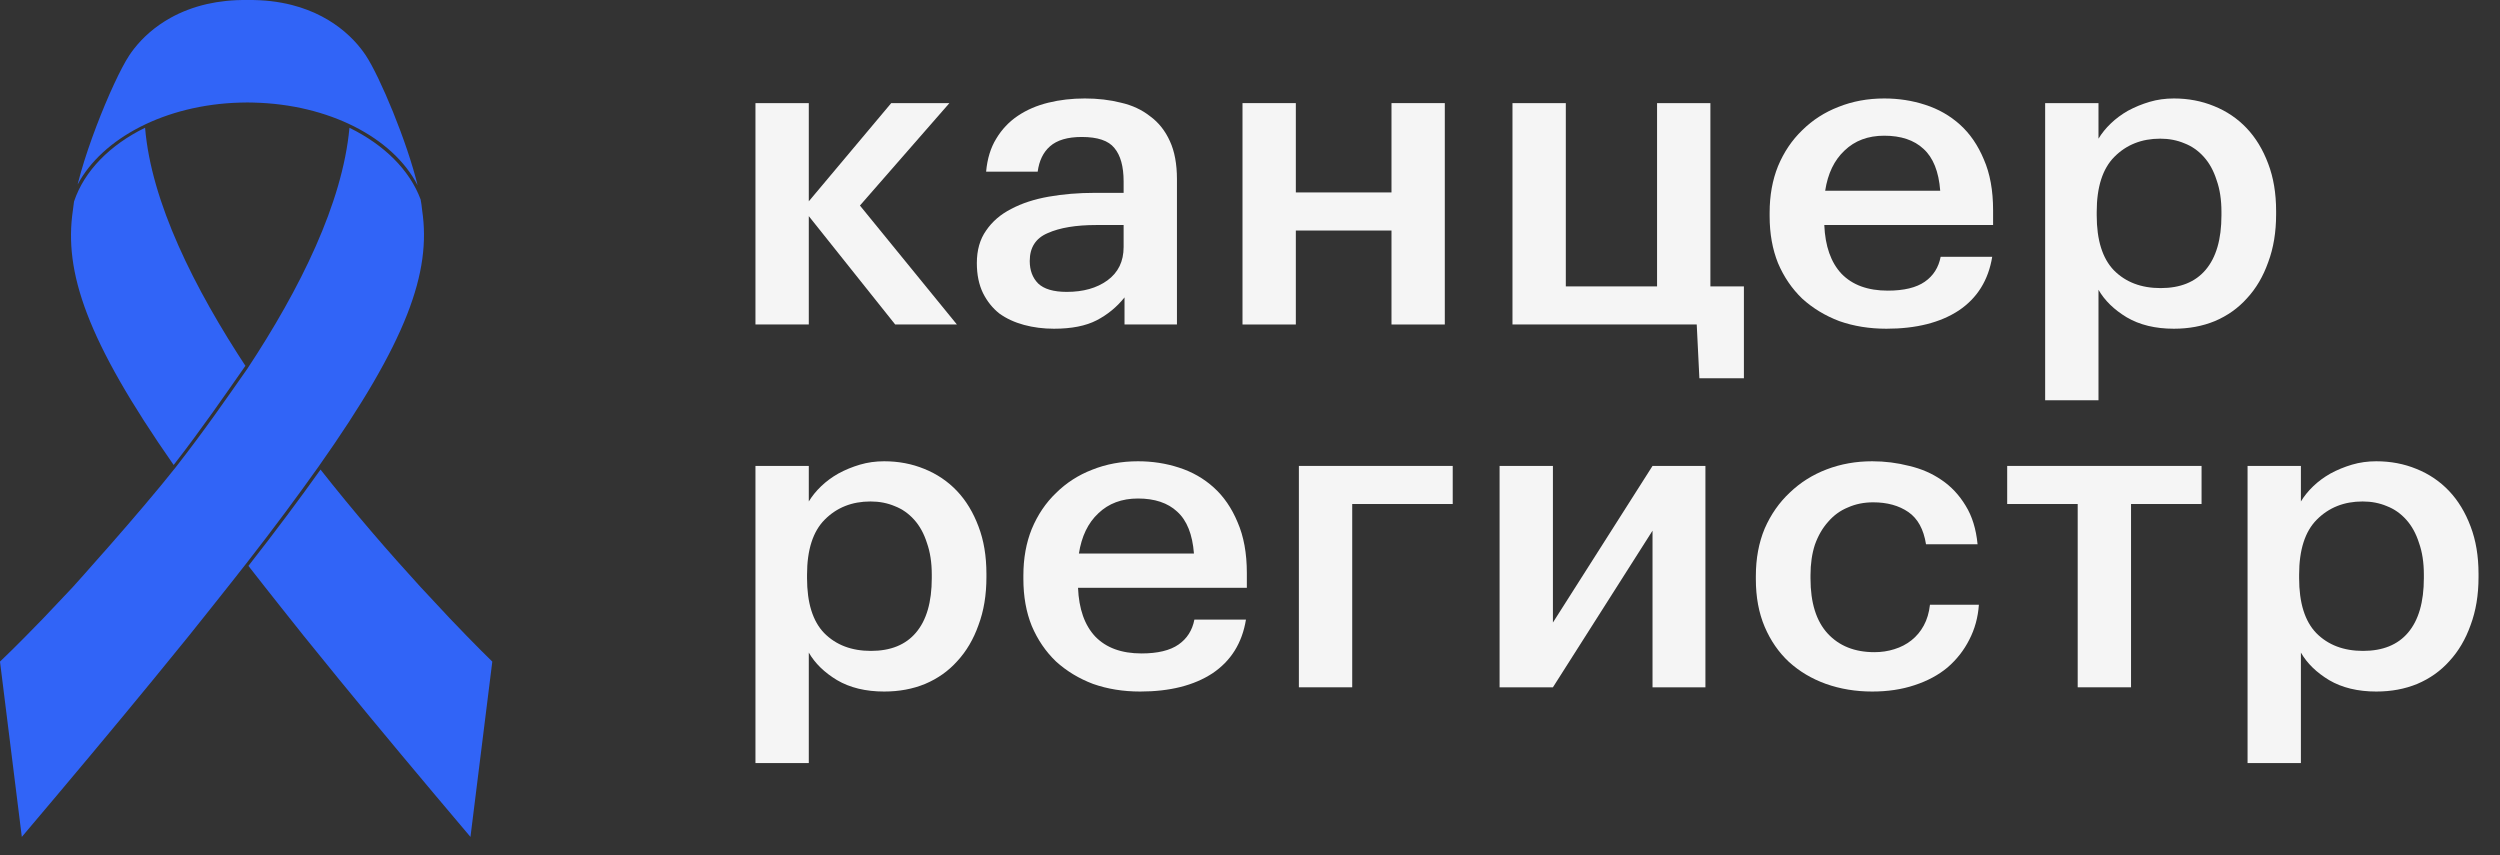
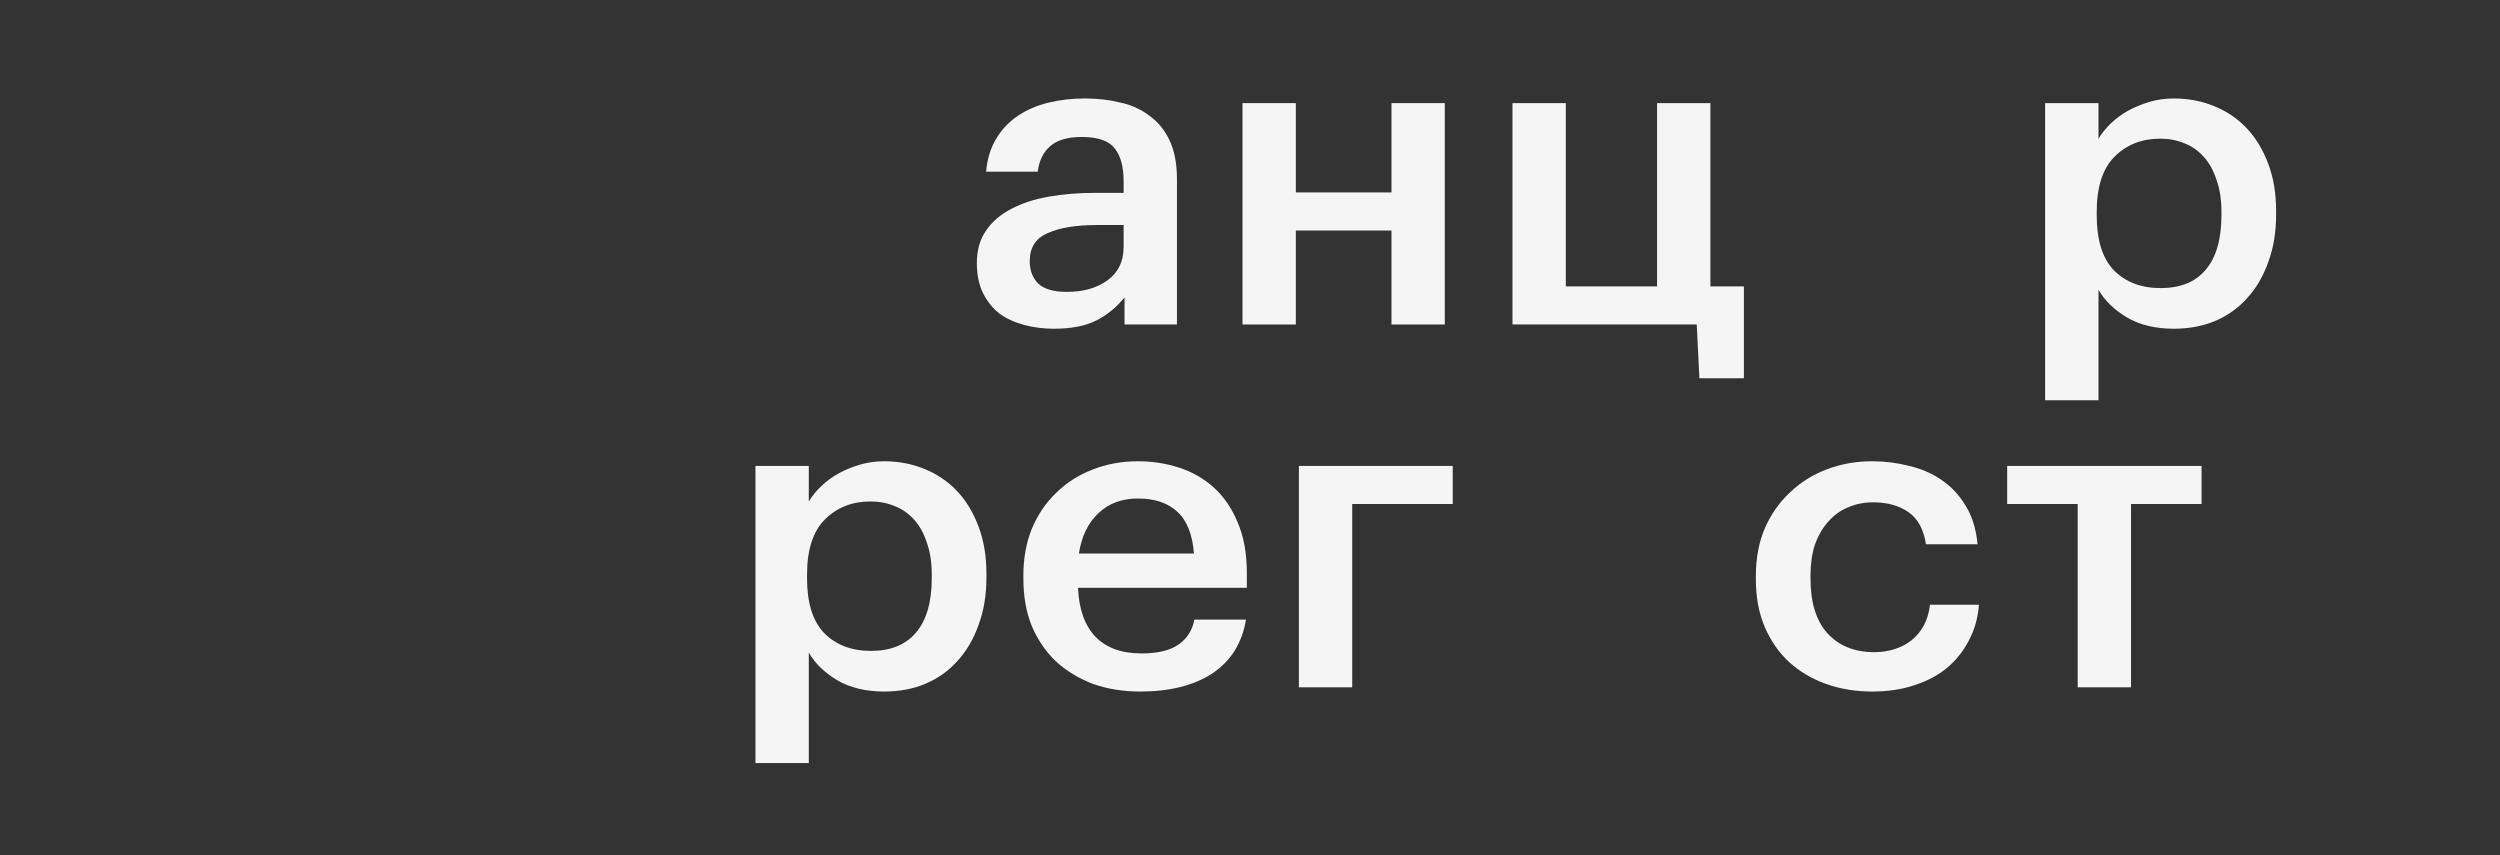
<svg xmlns="http://www.w3.org/2000/svg" width="114" height="39" viewBox="0 0 114 39" fill="none">
  <rect x="0" y="0" width="114" height="39" fill="#333333" stroke="none" />
-   <path d="M36.881 9.856V14.797H34.449V4.702H36.881V9.18L40.64 4.702H43.293L39.213 9.373L43.635 14.797H40.821L36.881 9.856Z" fill="#F5F5F5" />
  <path d="M48.062 14.99C47.579 14.99 47.124 14.932 46.695 14.816C46.266 14.7 45.891 14.527 45.569 14.295C45.261 14.05 45.014 13.742 44.826 13.368C44.638 12.982 44.544 12.526 44.544 11.998C44.544 11.406 44.685 10.911 44.967 10.512C45.248 10.1 45.63 9.772 46.112 9.527C46.595 9.27 47.164 9.084 47.821 8.968C48.477 8.852 49.181 8.794 49.931 8.794H51.237V8.273C51.237 7.591 51.097 7.083 50.815 6.748C50.547 6.413 50.052 6.246 49.328 6.246C48.685 6.246 48.203 6.388 47.881 6.671C47.573 6.941 47.385 7.327 47.318 7.829H44.967C45.02 7.237 45.174 6.735 45.429 6.323C45.683 5.899 46.012 5.551 46.414 5.281C46.816 5.011 47.278 4.811 47.8 4.683C48.323 4.554 48.879 4.49 49.469 4.49C50.058 4.49 50.608 4.554 51.117 4.683C51.626 4.799 52.068 5.004 52.443 5.3C52.832 5.583 53.133 5.963 53.348 6.439C53.562 6.902 53.669 7.481 53.669 8.176V14.797H51.278V13.562C50.929 13.999 50.507 14.346 50.011 14.604C49.516 14.861 48.866 14.99 48.062 14.99ZM48.645 13.31C49.395 13.31 50.011 13.137 50.494 12.789C50.99 12.429 51.237 11.921 51.237 11.265V10.261H49.991C49.067 10.261 48.33 10.383 47.78 10.628C47.231 10.859 46.956 11.284 46.956 11.902C46.956 12.326 47.084 12.667 47.338 12.925C47.606 13.182 48.042 13.31 48.645 13.31Z" fill="#F5F5F5" />
  <path d="M63.452 10.512H59.09V14.797H56.658V4.702H59.09V8.775H63.452V4.702H65.883V14.797H63.452V10.512Z" fill="#F5F5F5" />
  <path d="M77.492 17.248L77.371 14.797H68.969V4.702H71.401V13.06H75.562V4.702H77.994V13.06H79.522V17.248H77.492Z" fill="#F5F5F5" />
-   <path d="M86.022 14.99C85.244 14.99 84.528 14.874 83.871 14.642C83.228 14.398 82.665 14.057 82.183 13.619C81.714 13.169 81.345 12.629 81.077 11.998C80.823 11.367 80.695 10.653 80.695 9.856V9.701C80.695 8.916 80.823 8.209 81.077 7.578C81.345 6.935 81.714 6.388 82.183 5.937C82.652 5.474 83.201 5.12 83.831 4.876C84.474 4.618 85.171 4.49 85.921 4.49C86.578 4.49 87.201 4.586 87.79 4.779C88.393 4.972 88.922 5.275 89.378 5.686C89.834 6.098 90.195 6.626 90.463 7.269C90.745 7.913 90.885 8.685 90.885 9.585V10.261H83.188C83.228 11.226 83.489 11.966 83.971 12.481C84.467 12.995 85.171 13.253 86.082 13.253C86.819 13.253 87.382 13.117 87.77 12.847C88.159 12.577 88.4 12.197 88.494 11.709H90.845C90.671 12.777 90.162 13.594 89.318 14.16C88.474 14.713 87.375 14.99 86.022 14.99ZM88.474 8.697C88.407 7.822 88.152 7.186 87.71 6.787C87.281 6.388 86.685 6.188 85.921 6.188C85.184 6.188 84.581 6.413 84.112 6.864C83.643 7.301 83.348 7.913 83.228 8.697H88.474Z" fill="#F5F5F5" />
  <path d="M93.259 4.702H95.691V6.323C95.838 6.079 96.026 5.847 96.254 5.629C96.481 5.41 96.743 5.217 97.037 5.049C97.346 4.882 97.674 4.747 98.022 4.644C98.371 4.541 98.739 4.49 99.128 4.49C99.784 4.49 100.394 4.606 100.957 4.837C101.533 5.069 102.029 5.403 102.444 5.841C102.859 6.278 103.188 6.819 103.429 7.462C103.67 8.093 103.791 8.813 103.791 9.624V9.778C103.791 10.589 103.67 11.316 103.429 11.959C103.201 12.603 102.88 13.15 102.464 13.6C102.062 14.05 101.573 14.398 100.997 14.642C100.434 14.874 99.811 14.99 99.128 14.99C98.284 14.99 97.567 14.816 96.977 14.469C96.401 14.121 95.972 13.703 95.691 13.214V18.252H93.259V4.702ZM98.525 13.137C99.422 13.137 100.106 12.86 100.575 12.307C101.057 11.741 101.298 10.911 101.298 9.817V9.663C101.298 9.109 101.225 8.627 101.077 8.215C100.943 7.79 100.749 7.436 100.494 7.153C100.24 6.87 99.945 6.664 99.61 6.536C99.275 6.394 98.907 6.323 98.505 6.323C97.66 6.323 96.964 6.6 96.414 7.153C95.878 7.694 95.61 8.53 95.61 9.663V9.817C95.61 10.949 95.872 11.786 96.394 12.326C96.93 12.867 97.64 13.137 98.525 13.137Z" fill="#F5F5F5" />
  <path d="M34.449 21.246H36.881V22.867C37.029 22.623 37.216 22.391 37.444 22.173C37.672 21.954 37.933 21.761 38.228 21.594C38.536 21.426 38.864 21.291 39.213 21.188C39.561 21.085 39.93 21.034 40.318 21.034C40.975 21.034 41.584 21.15 42.147 21.381C42.723 21.613 43.219 21.948 43.635 22.385C44.05 22.823 44.378 23.363 44.619 24.006C44.861 24.637 44.981 25.357 44.981 26.168V26.323C44.981 27.133 44.861 27.86 44.619 28.504C44.392 29.147 44.07 29.694 43.655 30.144C43.253 30.595 42.764 30.942 42.187 31.186C41.625 31.418 41.002 31.534 40.318 31.534C39.474 31.534 38.757 31.36 38.168 31.013C37.591 30.665 37.163 30.247 36.881 29.758V34.796H34.449V21.246ZM39.715 29.681C40.613 29.681 41.296 29.404 41.765 28.851C42.248 28.285 42.489 27.455 42.489 26.361V26.207C42.489 25.653 42.415 25.171 42.268 24.759C42.134 24.334 41.94 23.981 41.685 23.698C41.43 23.414 41.136 23.209 40.8 23.08C40.466 22.938 40.097 22.867 39.695 22.867C38.851 22.867 38.154 23.144 37.605 23.698C37.069 24.238 36.801 25.074 36.801 26.207V26.361C36.801 27.494 37.062 28.33 37.585 28.87C38.121 29.411 38.831 29.681 39.715 29.681Z" fill="#F5F5F5" />
  <path d="M51.992 31.534C51.215 31.534 50.498 31.418 49.841 31.186C49.198 30.942 48.635 30.601 48.153 30.163C47.684 29.713 47.316 29.173 47.048 28.542C46.793 27.912 46.666 27.198 46.666 26.4V26.245C46.666 25.46 46.793 24.753 47.048 24.122C47.316 23.479 47.684 22.932 48.153 22.482C48.622 22.018 49.171 21.664 49.801 21.42C50.444 21.163 51.141 21.034 51.892 21.034C52.548 21.034 53.171 21.13 53.761 21.323C54.364 21.516 54.893 21.819 55.349 22.231C55.804 22.642 56.166 23.17 56.434 23.813C56.715 24.457 56.856 25.229 56.856 26.13V26.805H49.158C49.198 27.77 49.459 28.51 49.942 29.025C50.438 29.539 51.141 29.797 52.052 29.797C52.789 29.797 53.352 29.662 53.741 29.391C54.129 29.121 54.37 28.742 54.464 28.253H56.816C56.642 29.321 56.132 30.138 55.288 30.704C54.444 31.257 53.345 31.534 51.992 31.534ZM54.444 25.242C54.377 24.367 54.123 23.73 53.68 23.331C53.252 22.932 52.655 22.732 51.892 22.732C51.154 22.732 50.552 22.958 50.083 23.408C49.614 23.846 49.319 24.457 49.198 25.242H54.444Z" fill="#F5F5F5" />
  <path d="M61.661 22.983V31.341H59.229V21.246H66.244V22.983H61.661Z" fill="#F5F5F5" />
-   <path d="M68.381 31.341V21.246H70.813V28.388L75.355 21.246H77.767V31.341H75.355V24.199L70.813 31.341H68.381Z" fill="#F5F5F5" />
  <path d="M85.373 31.534C84.623 31.534 83.919 31.418 83.263 31.186C82.62 30.955 82.057 30.62 81.575 30.183C81.106 29.745 80.737 29.211 80.469 28.581C80.201 27.95 80.067 27.23 80.067 26.419V26.265C80.067 25.467 80.201 24.746 80.469 24.103C80.751 23.459 81.132 22.913 81.615 22.462C82.097 21.999 82.66 21.645 83.303 21.401C83.946 21.156 84.636 21.034 85.373 21.034C85.95 21.034 86.512 21.105 87.062 21.246C87.611 21.375 88.1 21.587 88.529 21.883C88.971 22.179 89.34 22.572 89.634 23.061C89.929 23.537 90.11 24.122 90.177 24.817H87.826C87.718 24.135 87.45 23.646 87.022 23.35C86.593 23.054 86.057 22.906 85.414 22.906C84.998 22.906 84.616 22.983 84.268 23.138C83.919 23.279 83.618 23.498 83.363 23.794C83.109 24.077 82.908 24.424 82.76 24.836C82.626 25.248 82.559 25.711 82.559 26.226V26.38C82.559 27.487 82.821 28.323 83.343 28.89C83.866 29.456 84.576 29.739 85.474 29.739C85.795 29.739 86.097 29.694 86.378 29.604C86.673 29.514 86.934 29.379 87.162 29.198C87.39 29.018 87.578 28.793 87.725 28.523C87.872 28.253 87.966 27.937 88.006 27.577H90.237C90.197 28.156 90.05 28.69 89.795 29.179C89.554 29.655 89.226 30.073 88.81 30.434C88.395 30.781 87.892 31.051 87.303 31.244C86.727 31.437 86.084 31.534 85.373 31.534Z" fill="#F5F5F5" />
  <path d="M100.391 22.983H97.175V31.341H94.743V22.983H91.528V21.246H100.391V22.983Z" fill="#F5F5F5" />
-   <path d="M102.489 21.246H104.921V22.867C105.068 22.623 105.256 22.391 105.483 22.173C105.711 21.954 105.973 21.761 106.267 21.594C106.576 21.426 106.904 21.291 107.252 21.188C107.601 21.085 107.969 21.034 108.358 21.034C109.014 21.034 109.624 21.15 110.187 21.381C110.763 21.613 111.259 21.948 111.674 22.385C112.089 22.823 112.418 23.363 112.659 24.006C112.9 24.637 113.021 25.357 113.021 26.168V26.323C113.021 27.133 112.9 27.86 112.659 28.504C112.431 29.147 112.109 29.694 111.694 30.144C111.292 30.595 110.803 30.942 110.227 31.186C109.664 31.418 109.041 31.534 108.358 31.534C107.513 31.534 106.797 31.36 106.207 31.013C105.631 30.665 105.202 30.247 104.921 29.758V34.796H102.489V21.246ZM107.755 29.681C108.652 29.681 109.336 29.404 109.805 28.851C110.287 28.285 110.528 27.455 110.528 26.361V26.207C110.528 25.653 110.455 25.171 110.307 24.759C110.173 24.334 109.979 23.981 109.724 23.698C109.47 23.414 109.175 23.209 108.84 23.08C108.505 22.938 108.137 22.867 107.735 22.867C106.89 22.867 106.194 23.144 105.644 23.698C105.108 24.238 104.84 25.074 104.84 26.207V26.361C104.84 27.494 105.102 28.33 105.624 28.87C106.16 29.411 106.87 29.681 107.755 29.681Z" fill="#F5F5F5" />
-   <path d="M21.453 38.163C19.219 35.524 17.236 33.15 15.48 31.003L13.85 28.995C13.85 28.995 12.165 26.883 11.328 25.805C12.594 24.188 13.68 22.727 14.616 21.412C14.584 21.372 14.549 21.328 14.518 21.288C13.585 22.601 12.503 24.066 11.237 25.686C10.433 26.72 8.61 28.997 8.61 28.997L6.974 31.005C5.214 33.151 3.229 35.525 0.995 38.163L0 30.169C0 30.169 0.769 29.442 1.969 28.199L3.315 26.776C3.315 26.776 6.346 23.417 8.002 21.321C9.346 19.601 10.31 18.195 11.278 16.816C11.276 16.813 11.19 16.682 11.19 16.682C10.253 18.02 9.211 19.54 7.919 21.203C3.938 15.501 2.909 12.398 3.323 9.594C3.323 9.592 3.325 9.589 3.325 9.587C3.325 9.59 3.323 9.592 3.323 9.595C3.5 7.67 5.141 3.662 5.894 2.526C5.96 2.425 6.035 2.322 6.116 2.217C6.311 1.969 6.549 1.714 6.833 1.469C7.105 1.235 7.42 1.011 7.781 0.811C8.255 0.548 8.808 0.328 9.447 0.183C9.995 0.059 10.607 -0.009 11.287 0.001C11.291 0.001 11.294 0.001 11.298 0.001C12.048 -0.009 12.714 0.076 13.304 0.226C13.816 0.356 14.27 0.536 14.67 0.745C15.471 1.165 16.056 1.706 16.457 2.218C16.539 2.322 16.613 2.426 16.68 2.526C17.312 3.48 18.569 6.457 19.062 8.527C19.056 8.501 19.049 8.475 19.043 8.449C17.906 6.245 14.957 4.757 11.564 4.678C11.54 4.677 11.516 4.677 11.492 4.676C11.421 4.675 11.351 4.673 11.28 4.673C11.277 4.673 11.274 4.673 11.271 4.673C11.159 4.673 11.047 4.675 10.935 4.679C7.533 4.776 4.662 6.302 3.54 8.413C3.472 8.686 3.417 8.944 3.378 9.182C3.843 7.796 5.009 6.611 6.616 5.825C6.894 9.202 8.84 13.121 11.278 16.816C13.691 13.161 15.619 9.263 15.935 5.828C17.517 6.6 18.684 7.756 19.182 9.1C19.178 9.076 19.173 9.052 19.169 9.027C19.207 9.231 19.235 9.422 19.251 9.596C19.667 12.413 18.583 15.533 14.518 21.289C16.162 23.384 17.805 25.268 19.166 26.755L20.499 28.184C21.688 29.435 22.449 30.169 22.449 30.169L21.453 38.163Z" fill="#3164F7" />
</svg>